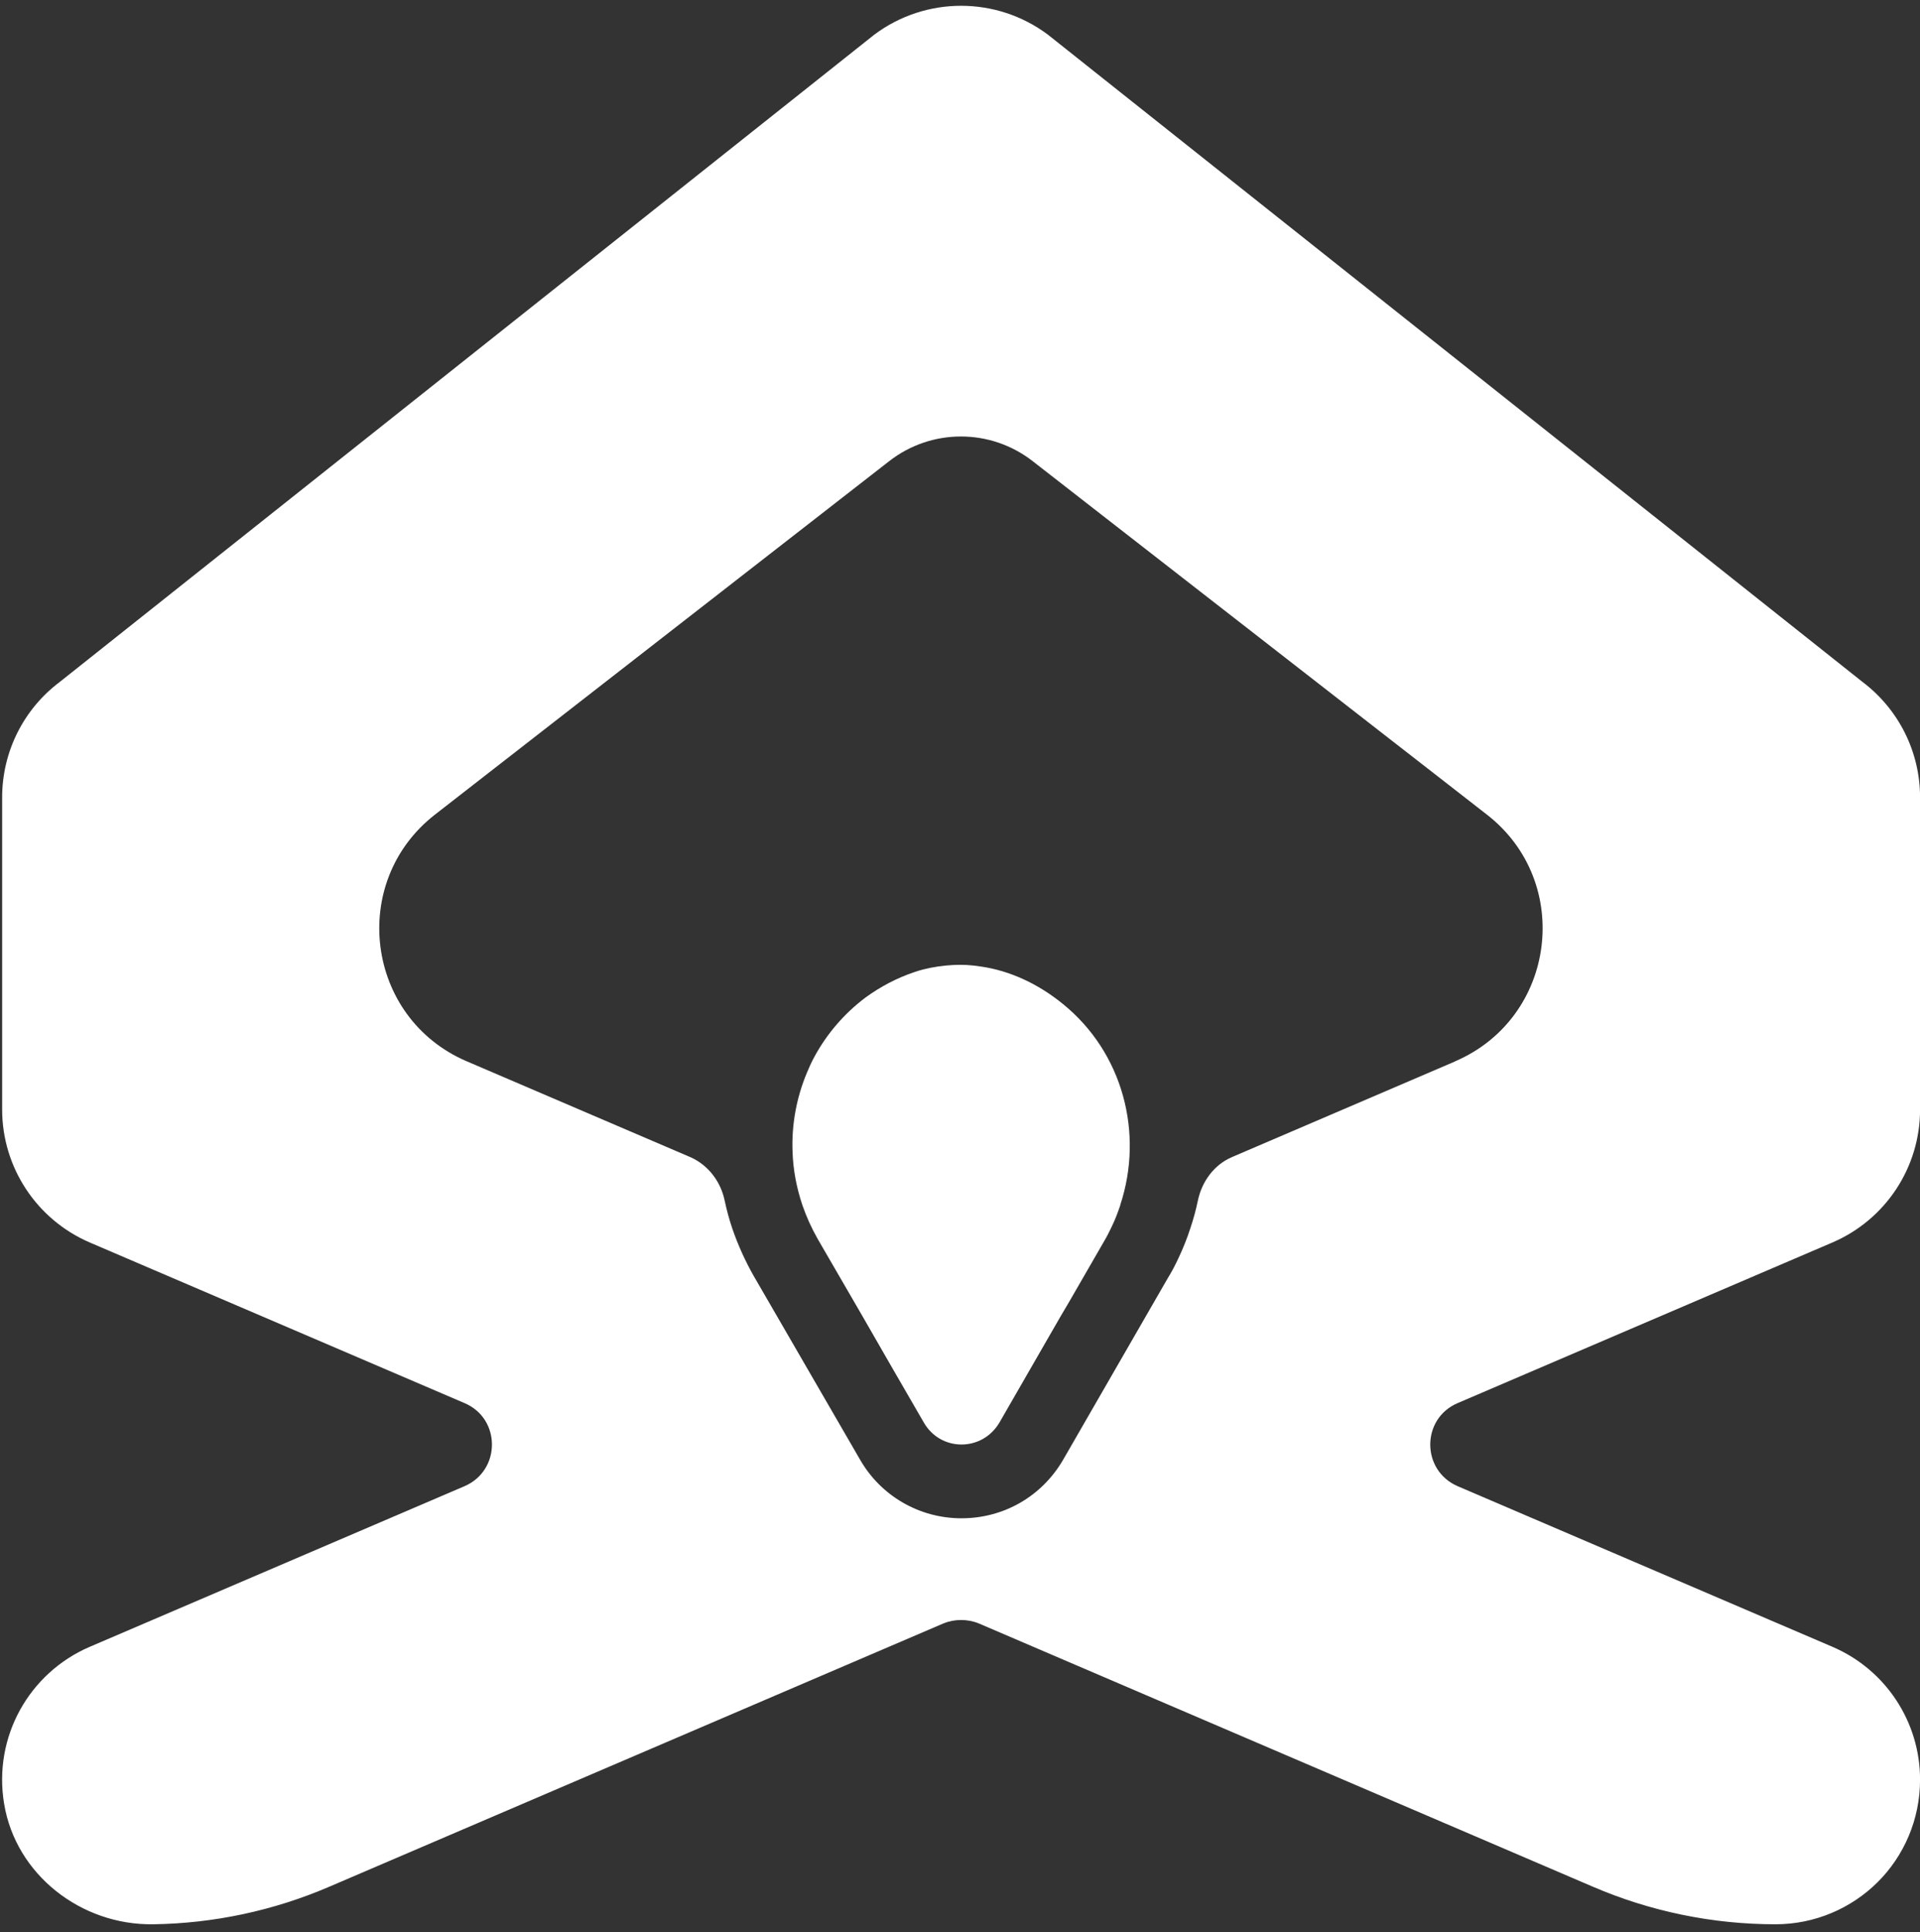
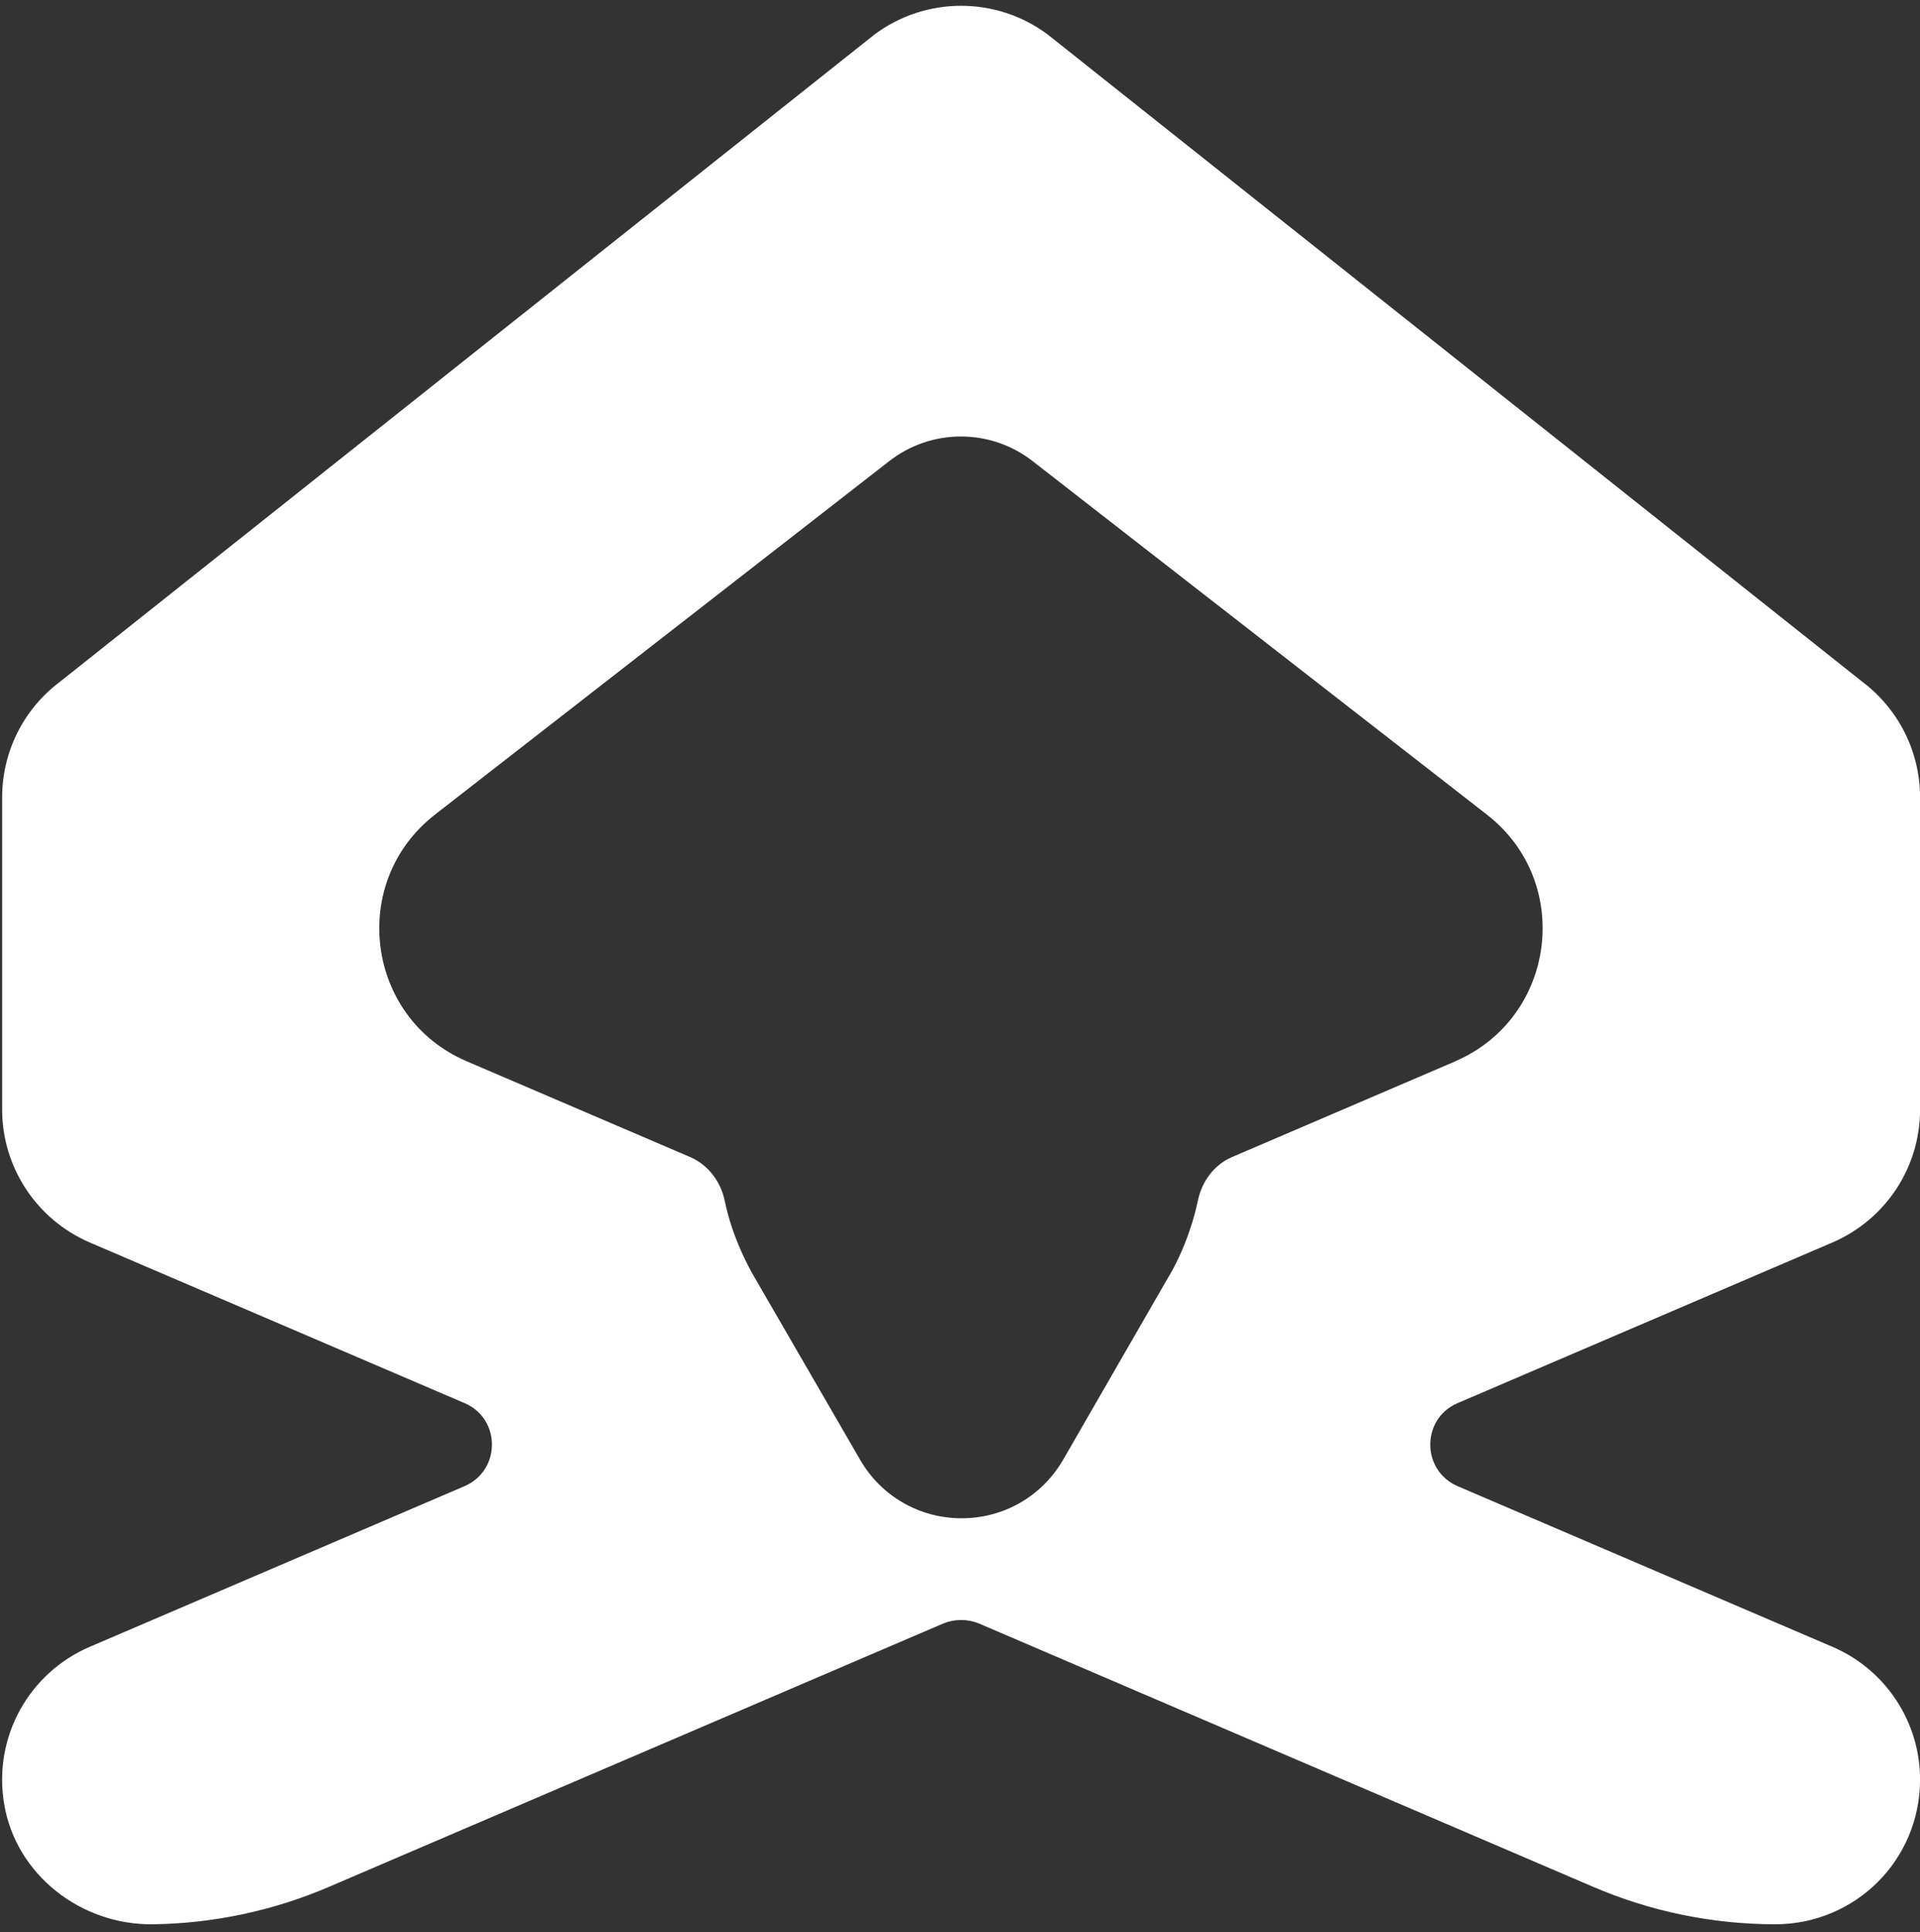
<svg xmlns="http://www.w3.org/2000/svg" width="164" height="165" viewBox="0 0 164 165" fill="none">
  <rect x="0" y="0" width="164" height="165" fill="#333333" stroke="none" />
-   <path d="M95.698 102.899C95.486 103.529 95.26 104.137 94.962 104.746C94.771 105.143 94.587 105.525 94.353 105.921L91.31 111.195L90.616 112.37L85.364 121.487C84.628 122.725 83.389 123.355 82.129 123.355C80.869 123.355 79.63 122.725 78.915 121.487C77.153 118.443 75.383 115.392 73.642 112.348C72.382 110.161 71.101 107.981 69.841 105.794C69.317 104.867 68.878 103.904 68.538 102.913C68.036 101.419 67.739 99.869 67.696 98.312C67.611 96.026 68.036 93.732 68.914 91.63C69.105 91.17 69.31 90.703 69.565 90.243C70.612 88.31 72.085 86.569 73.932 85.181C75.235 84.233 76.643 83.504 78.094 83.016C78.349 82.931 78.597 82.846 78.873 82.782C79.715 82.57 80.572 82.449 81.414 82.407C82.214 82.364 82.971 82.407 83.764 82.534C86.263 82.888 88.698 84.028 90.779 85.727C95.925 89.889 97.709 96.776 95.691 102.892L95.698 102.899Z" fill="white" />
  <path d="M159.071 58.22L89.498 2.952C85.109 -0.325 79.078 -0.325 74.69 2.952L5.123 58.22C2.009 60.549 0.183 64.208 0.183 68.094V94.752C0.183 99.685 3.127 104.145 7.657 106.098L39.673 119.816C42.802 121.14 42.802 125.571 39.673 126.916L7.657 140.634C2.497 142.856 -0.603 148.314 0.352 154.04C1.358 160.099 6.928 164.41 13.072 164.325C18.247 164.254 23.371 163.164 28.142 161.111L80.572 138.638C81.534 138.241 82.653 138.241 83.616 138.638L136.045 161.111C140.979 163.235 146.295 164.325 151.653 164.325C155.058 164.325 158.165 162.938 160.395 160.715C162.625 158.492 164.005 155.378 164.005 151.973C164.005 147.04 161.067 142.58 156.53 140.634L124.515 126.916C121.386 125.571 121.386 121.14 124.515 119.816L156.53 106.098C161.067 104.145 164.005 99.692 164.005 94.752V68.094C164.005 64.208 162.179 60.556 159.071 58.22ZM124.309 90.632L105.254 98.8C105.254 98.8 105.233 98.808 105.226 98.814C103.697 99.466 102.656 100.903 102.317 102.531C102.154 103.316 101.942 104.095 101.68 104.874C101.404 105.737 101.05 106.615 100.653 107.457C100.377 108.045 100.108 108.569 99.769 109.114L90.821 124.637C88.995 127.786 85.739 129.655 82.122 129.655C78.505 129.655 75.213 127.723 73.444 124.615L64.369 108.944C63.654 107.684 63.046 106.339 62.564 104.952C62.288 104.145 62.069 103.323 61.892 102.495C61.552 100.903 60.512 99.522 59.032 98.843C58.983 98.822 58.933 98.8 58.884 98.779L39.871 90.632C31.235 86.937 29.749 75.321 37.16 69.559L75.957 39.377C79.56 36.574 84.6 36.574 88.202 39.377L126.999 69.559C134.417 75.314 132.924 86.93 124.288 90.632H124.309Z" fill="white" />
</svg>